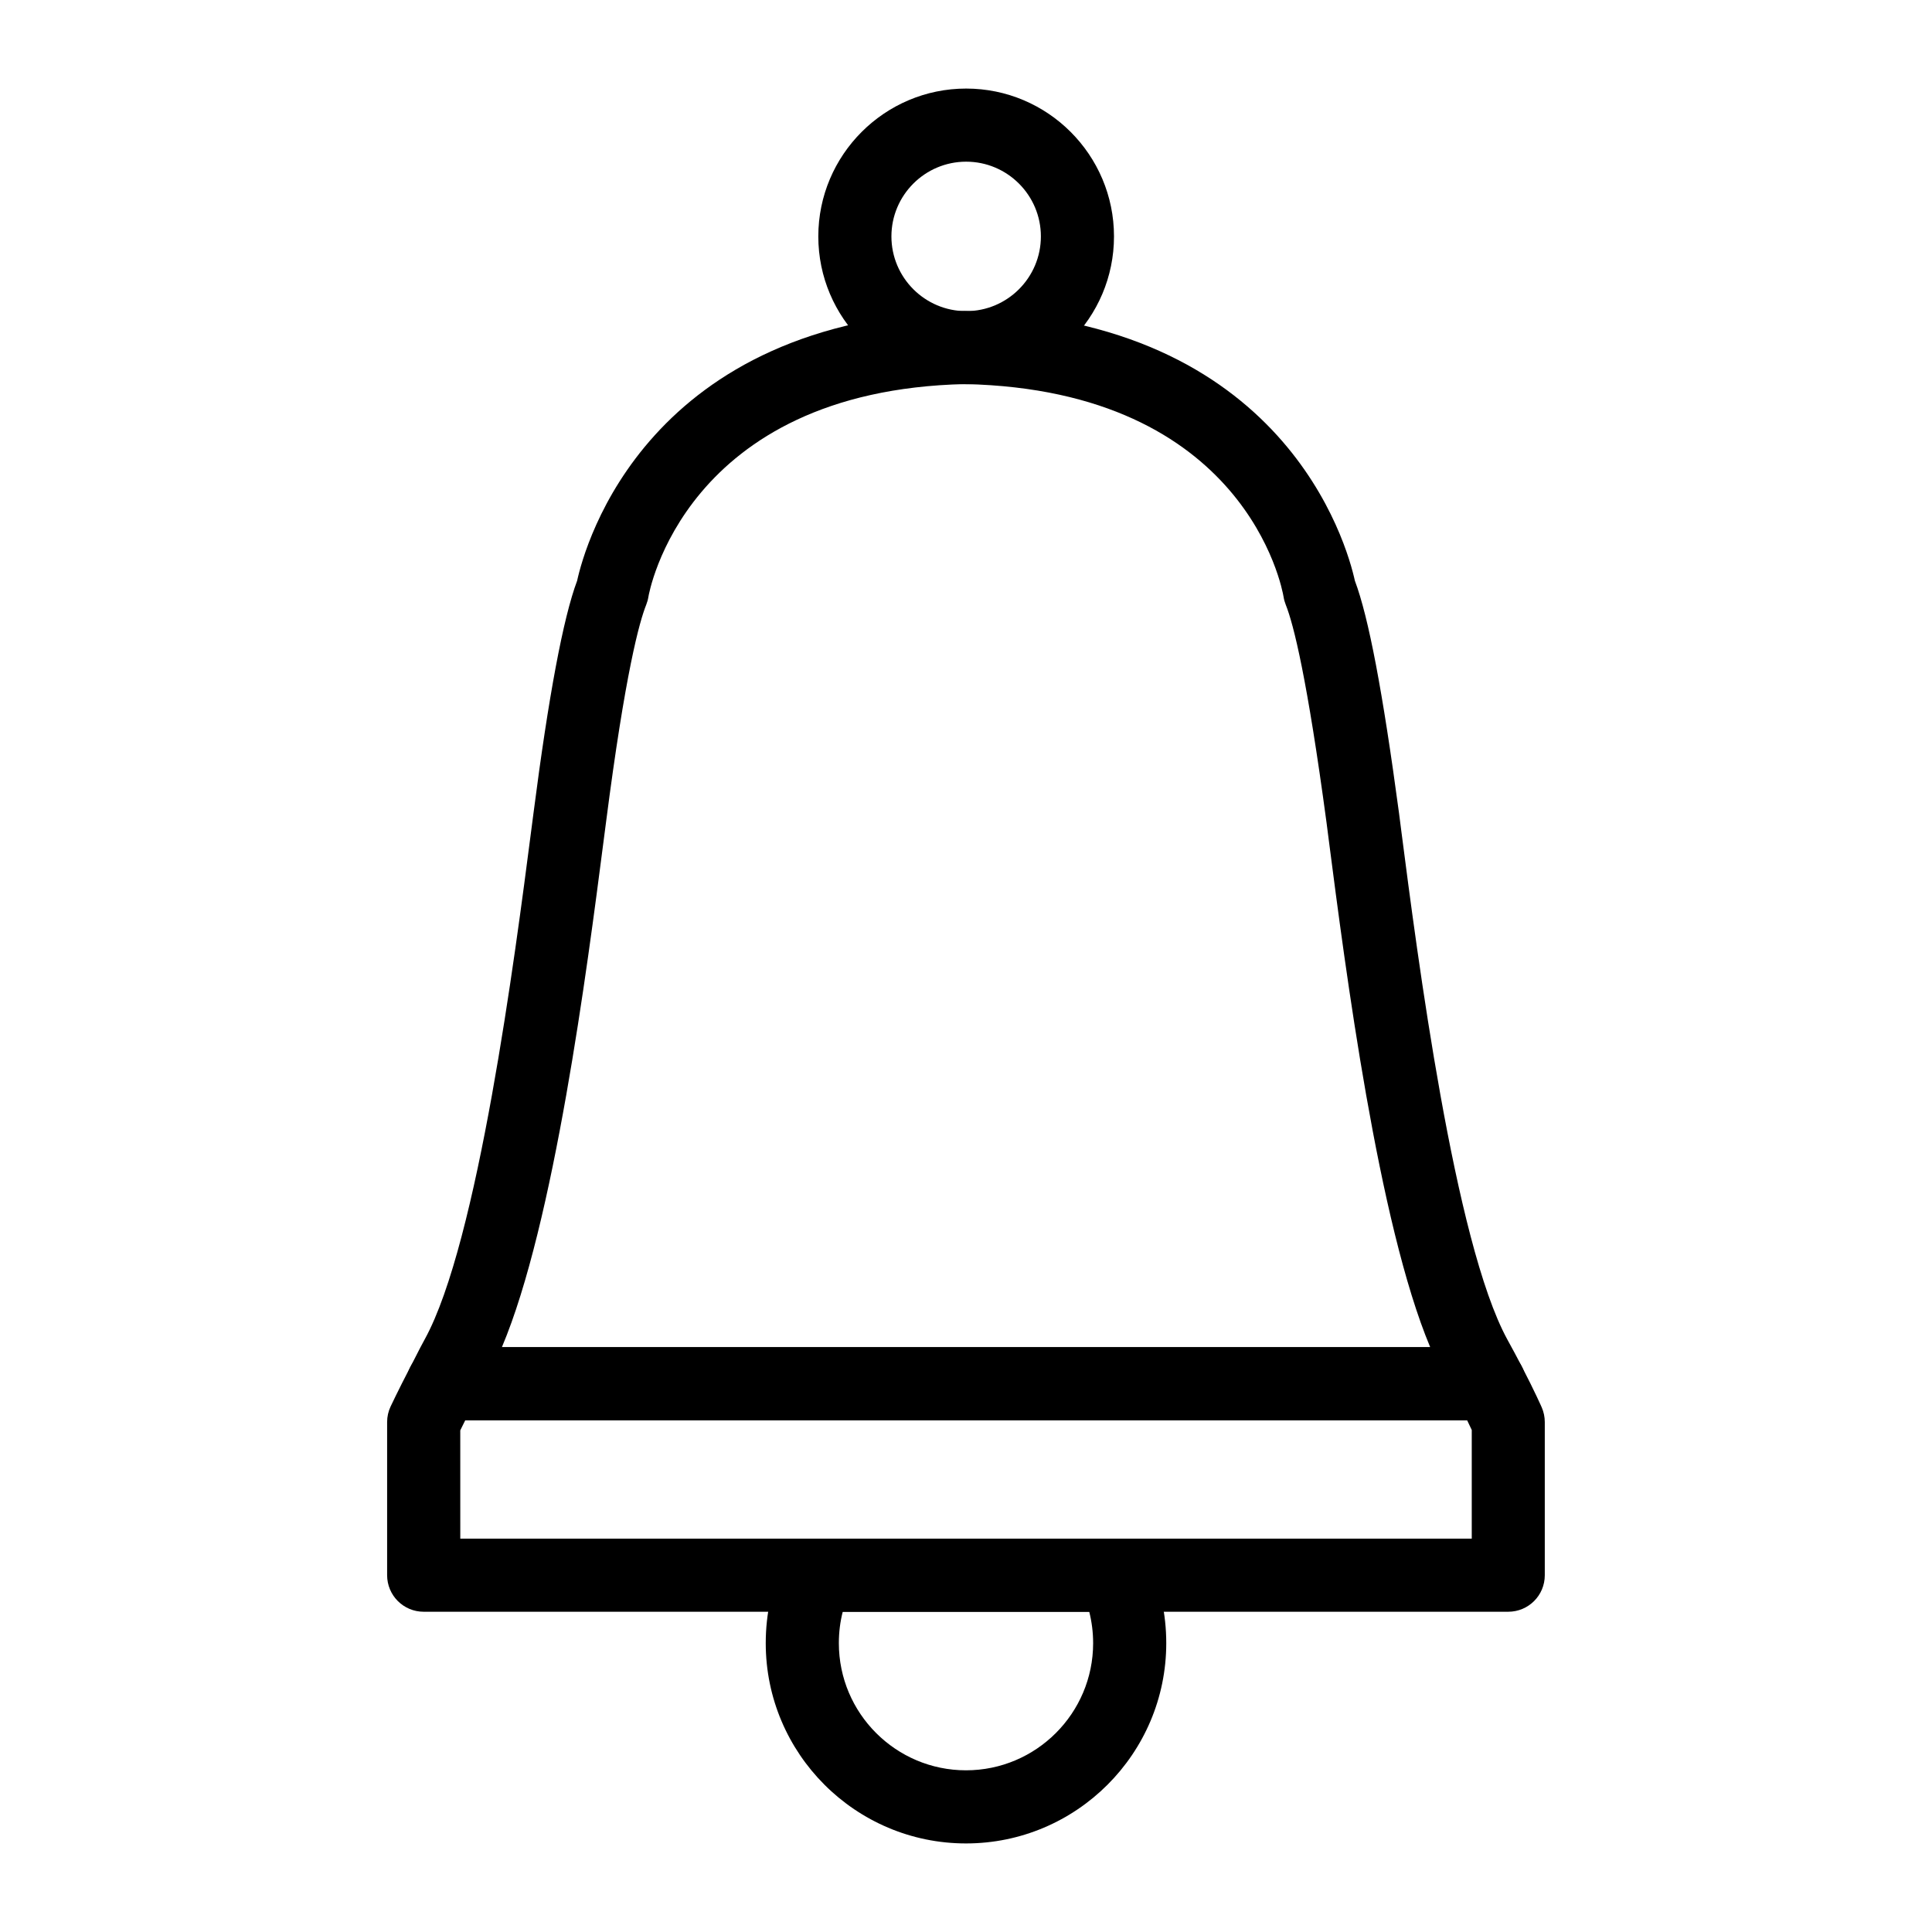
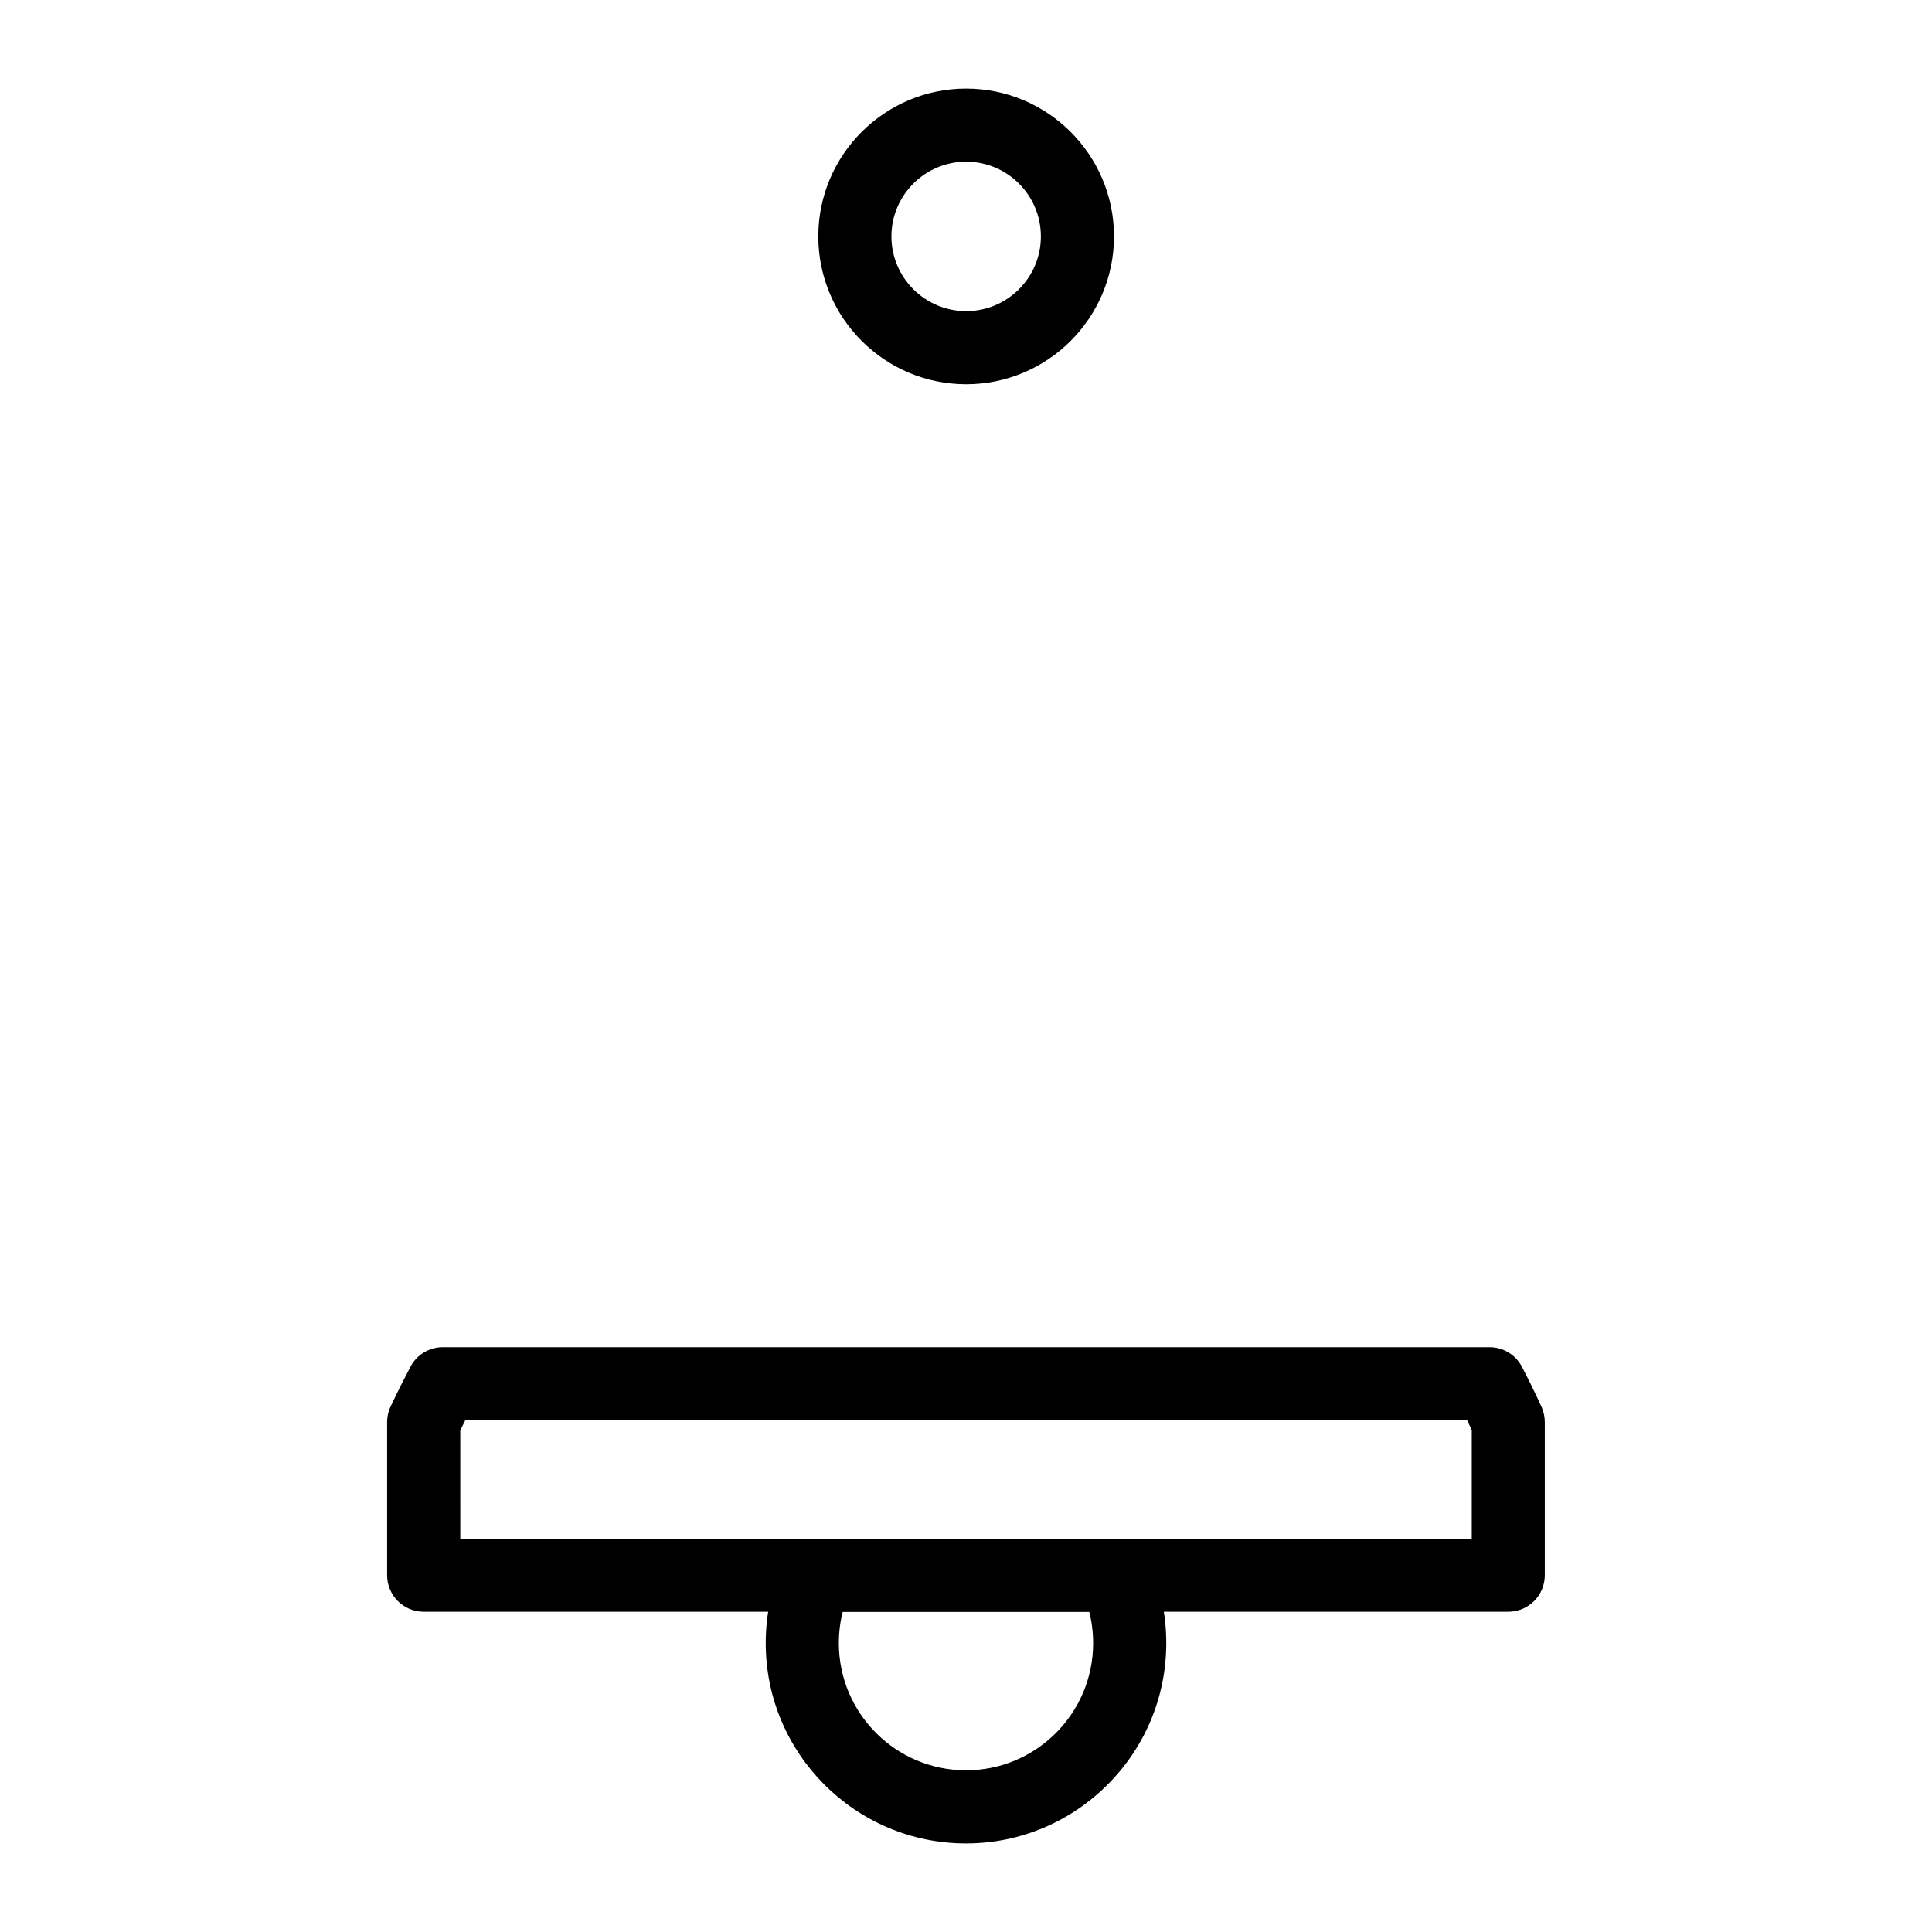
<svg xmlns="http://www.w3.org/2000/svg" fill="#000000" width="800px" height="800px" version="1.1" viewBox="144 144 512 512">
  <g>
-     <path d="m538.76 520.4h-277.4c-3.398 0-6.547-1.777-8.309-4.691-1.75-2.914-1.844-6.539-0.254-9.539l1.316-2.562c0.758-1.496 1.551-3.066 2.449-4.684 14.098-25.594 23.965-101.98 28.188-134.59l0.625-4.797c4.004-31.102 7.891-51.832 11.57-61.633 2.09-9.539 18.621-69.59 102.84-71.5 84.605 1.91 101.18 61.945 103.27 71.492 3.644 9.688 7.371 29.332 11.703 61.605l0.605 4.723c4.211 32.641 14.078 109.09 28.09 134.74 1.383 2.488 2.648 4.891 3.785 7.059 1.582 3 1.523 6.699-0.238 9.602-1.746 2.906-4.84 4.773-8.238 4.773zm-261.76-19.379h246.02c-13.777-32.82-22.5-100.49-26.871-134.32l-0.598-4.664c-5.137-38.242-8.715-52.531-10.816-57.781-0.266-0.672-0.465-1.383-0.578-2.102-0.359-2.188-10.02-54.688-84.379-56.371-74.559 1.695-83.859 55.824-83.941 56.371-0.113 0.719-0.312 1.43-0.578 2.102-1.789 4.457-5.543 17.891-10.672 57.773l-0.625 4.797c-4.367 33.812-13.102 101.43-26.961 134.2z" />
    <path d="m543.71 571.13h-287.43c-5.356 0-9.688-4.332-9.688-9.688v-40.59c0-1.418 0.312-2.828 0.918-4.106 0 0 1.969-4.211 5.25-10.512 1.664-3.207 4.977-5.215 8.59-5.215h277.4c3.613 0 6.926 2.004 8.59 5.215 3.348 6.434 5.231 10.73 5.231 10.73 0.531 1.219 0.812 2.555 0.812 3.891v40.59c0.008 5.352-4.324 9.684-9.68 9.684zm-277.73-19.375h268.05v-28.793c-0.32-0.68-0.73-1.551-1.219-2.562h-265.52c-0.531 1.051-0.965 1.949-1.316 2.66z" />
    <path d="m400.04 245.83c-21.602 0-39.18-17.578-39.18-39.18 0-21.602 17.582-39.18 39.18-39.18 21.602 0 39.18 17.578 39.18 39.18 0 21.602-17.578 39.18-39.18 39.18zm0-58.984c-10.918 0-19.805 8.883-19.805 19.805 0 10.918 8.883 19.805 19.805 19.805 10.918 0 19.805-8.883 19.805-19.805 0-10.918-8.887-19.805-19.805-19.805z" />
    <path d="m400 632.53c-29.266 0-53.07-23.805-53.07-53.07 0-7.777 1.629-15.215 4.844-22.113 1.59-3.406 5.016-5.59 8.781-5.59h78.891c3.773 0 7.199 2.188 8.789 5.609 3.207 6.906 4.836 14.344 4.836 22.094 0 29.262-23.809 53.07-53.07 53.07zm-32.664-61.398c-0.691 2.676-1.031 5.461-1.031 8.328 0 18.582 15.109 33.691 33.695 33.691 18.582 0 33.691-15.109 33.691-33.691 0-2.856-0.352-5.641-1.031-8.328z" />
  </g>
</svg>